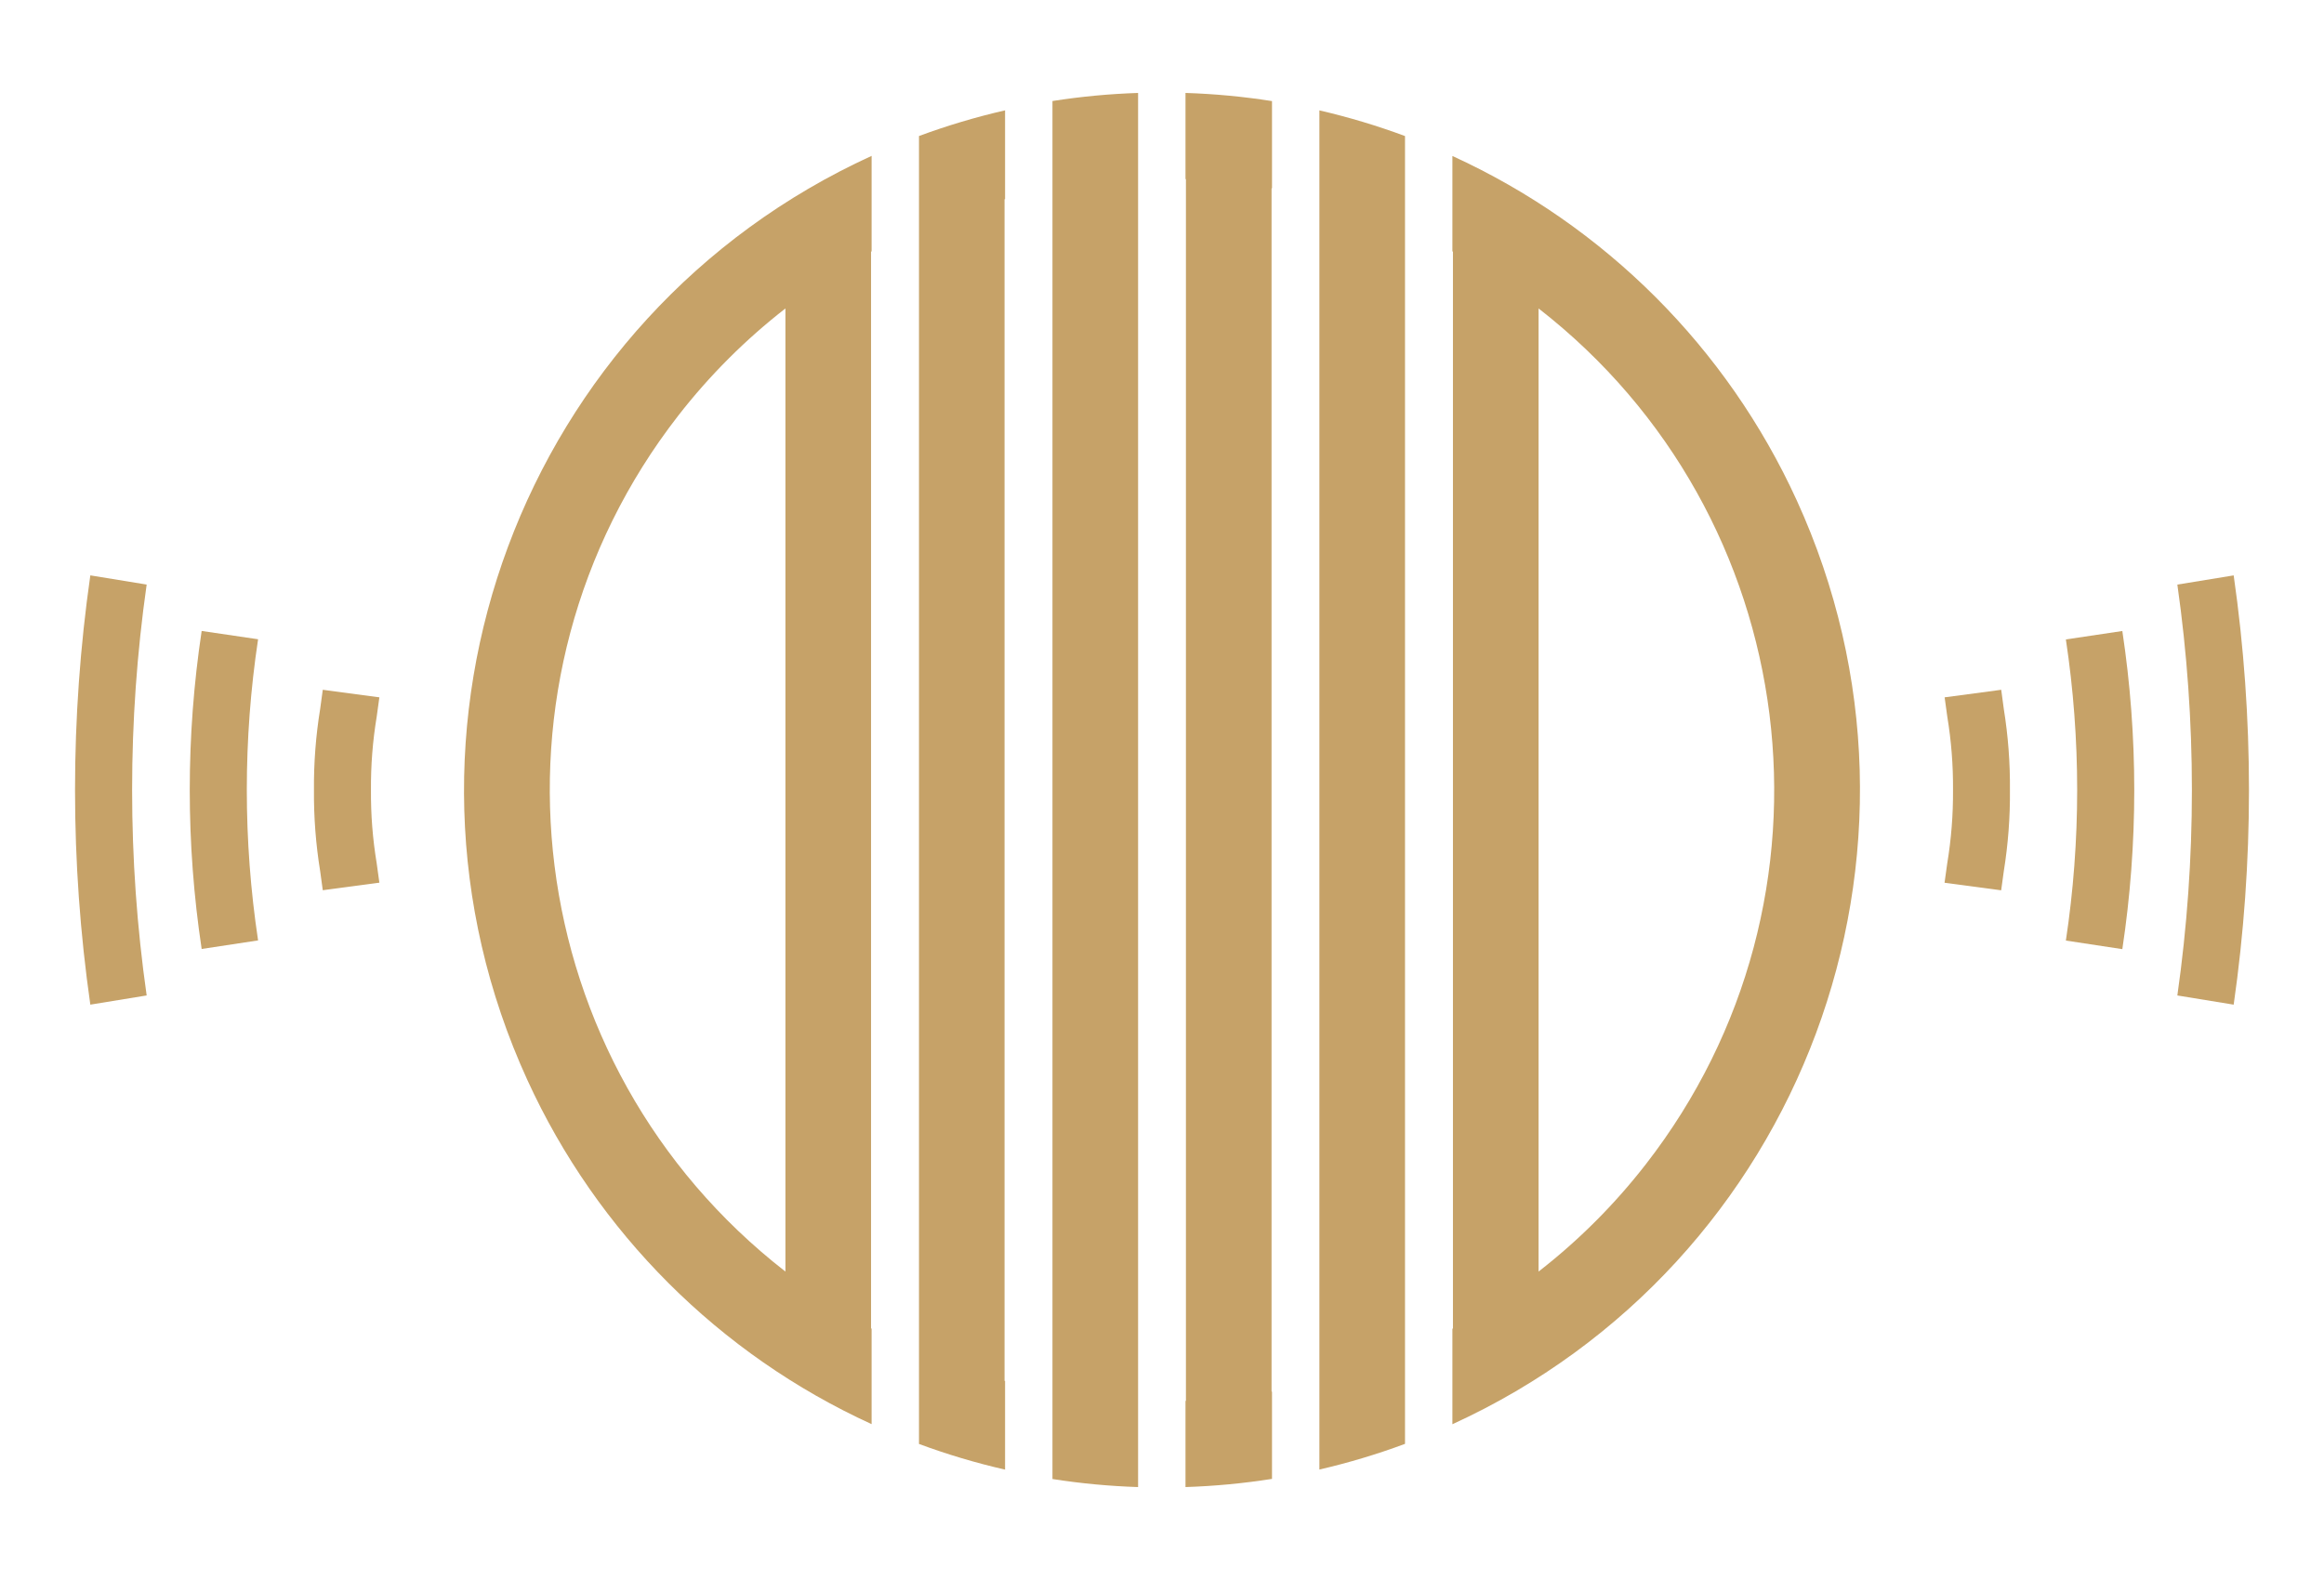
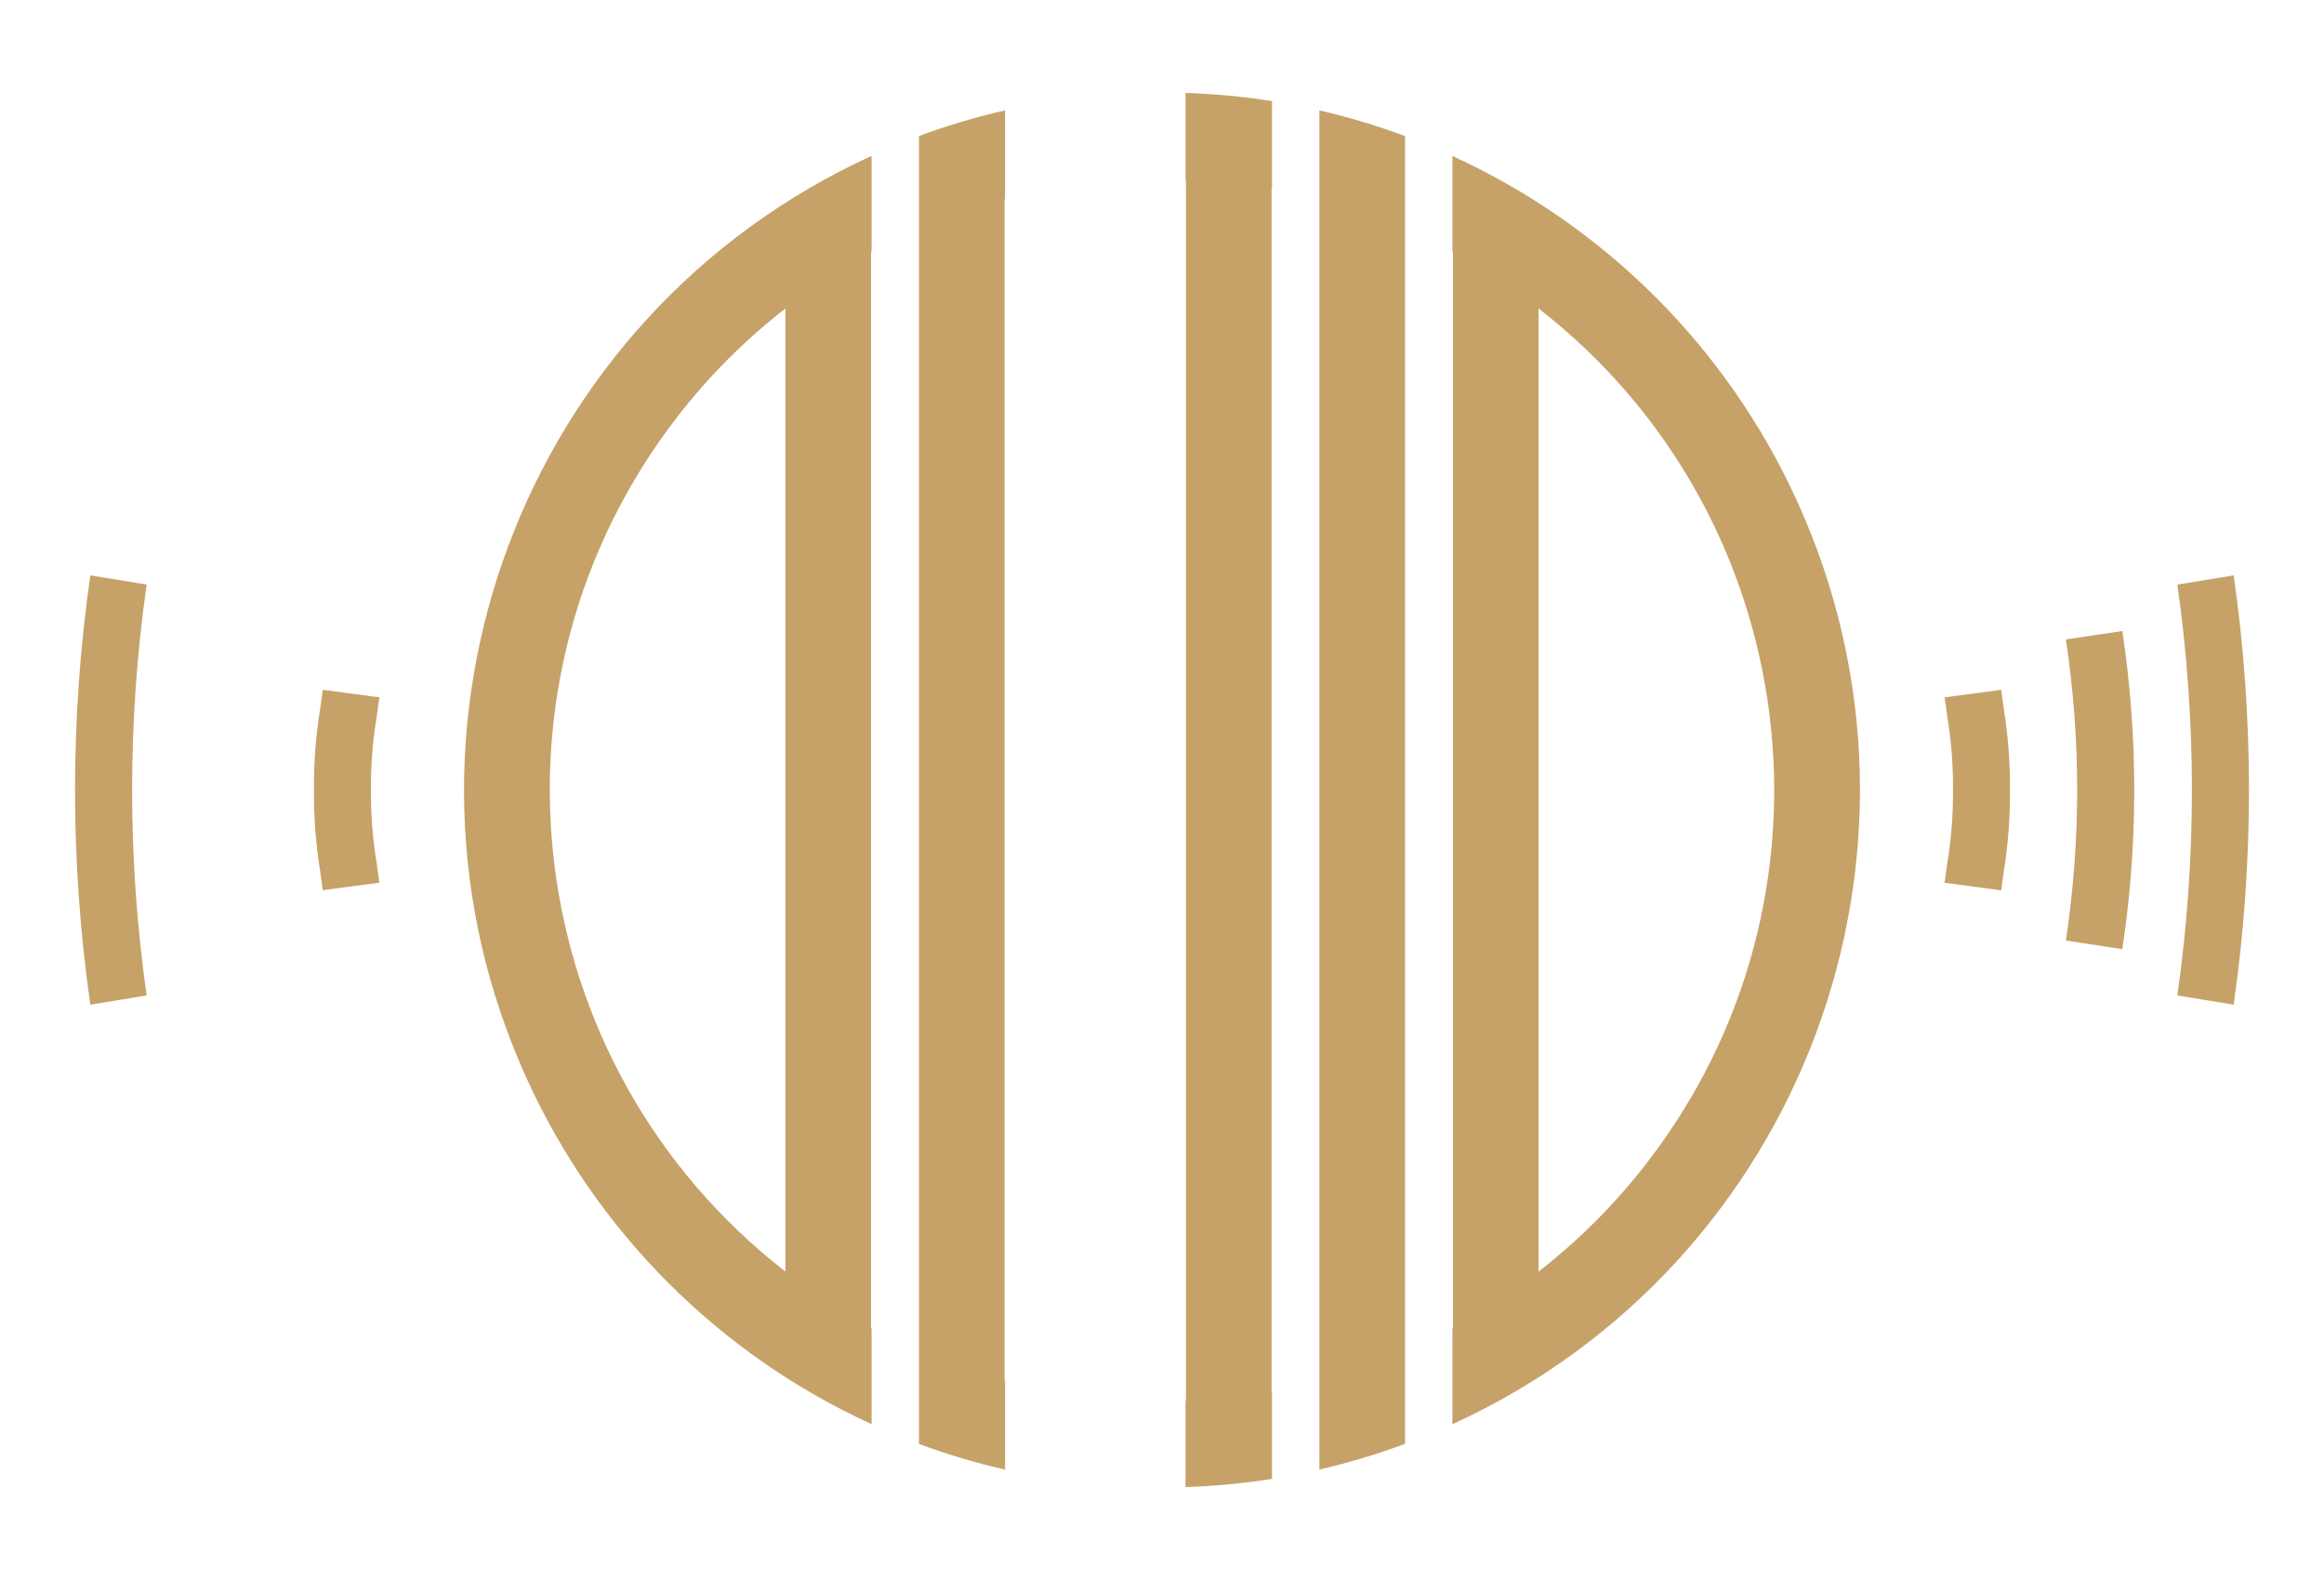
<svg xmlns="http://www.w3.org/2000/svg" id="Layer_1" x="0px" y="0px" width="250px" height="170px" viewBox="0 0 250 170" xml:space="preserve">
  <g>
    <path fill="#C6A268" d="M141.931,21.436L141.931,21.436v127.131l0,0v9.548c3.123-0.721,6.202-1.644,9.211-2.763V14.639   c-3.009-1.118-6.088-2.041-9.211-2.763V21.436z" />
    <path fill="#C6A268" d="M108.119,148.58h-0.056V21.436h0.056v-9.564c-3.144,0.721-6.237,1.644-9.261,2.764v140.725   c3.023,1.122,6.117,2.045,9.261,2.763V148.58z" />
    <path fill="#C6A268" d="M136.833,149.727h-0.047V20.261h0.047v-9.384c-3.076-0.485-6.188-0.778-9.305-0.877v9.275h0.047v131.449   h-0.047V160c3.117-0.101,6.229-0.394,9.305-0.879V149.727z" />
-     <path fill="#C6A268" d="M122.428,150.725L122.428,150.725V19.277l0,0V10c-3.085,0.101-6.161,0.39-9.211,0.869v148.266   c3.05,0.478,6.126,0.766,9.211,0.866V150.725z" />
    <path fill="#C6A268" d="M234.225,62.898c2.086,14.662,2.086,29.546,0,44.209l6.059,0.989c2.194-15.316,2.194-30.869,0-46.187   L234.225,62.898z" />
    <path fill="#C6A268" d="M156.239,16.772v10.276l0.059,0.025v115.863l-0.059,0.028v10.276   c37.682-17.232,54.264-61.749,37.031-99.431c-7.497-16.389-20.64-29.533-37.031-37.027V16.772z M165.509,136.814V33.188   c28.614,22.248,33.776,63.48,11.525,92.096C173.688,129.593,169.815,133.466,165.509,136.814z" />
    <path fill="#C6A268" d="M40.81,75.029l-6.088-0.812l-0.281,2.061c-0.469,2.883-0.691,5.801-0.668,8.722   c-0.023,2.921,0.199,5.84,0.668,8.726l0.281,2.058l6.088-0.813l-0.29-2.096c-0.431-2.603-0.636-5.237-0.615-7.875   c-0.021-2.637,0.185-5.271,0.615-7.872L40.81,75.029z" />
-     <path fill="#C6A268" d="M21.693,67.888c-1.708,11.341-1.708,22.874,0,34.216l6.07-0.921c-1.617-10.739-1.617-21.662,0-32.402   L21.693,67.888z" />
    <path fill="#C6A268" d="M9.717,61.907c-2.194,15.318-2.194,30.869,0,46.187l6.059-0.989c-2.086-14.663-2.086-29.547,0-44.209   L9.717,61.907z" />
    <path fill="#C6A268" d="M93.761,142.954l-0.059-0.026V27.073l0.059-0.025V16.772c-37.685,17.232-54.264,61.749-37.031,99.431   c7.497,16.39,20.64,29.533,37.031,37.027V142.954z M84.491,136.814c-28.614-22.248-33.776-63.48-11.528-92.096   c3.349-4.307,7.222-8.181,11.528-11.53V136.814z" />
    <path fill="#C6A268" d="M222.233,68.799c1.62,10.74,1.62,21.662,0,32.401l6.073,0.923c1.711-11.347,1.711-22.884,0-34.23   L222.233,68.799z" />
    <path fill="#C6A268" d="M215.278,74.217l-6.088,0.812l0.287,2.084c0.428,2.606,0.636,5.244,0.615,7.887   c0.018,2.644-0.188,5.284-0.621,7.894l-0.29,2.084l6.091,0.813l0.281-2.045c0.466-2.89,0.688-5.812,0.662-8.741   c0.026-2.927-0.196-5.849-0.662-8.738L215.278,74.217z" />
  </g>
</svg>